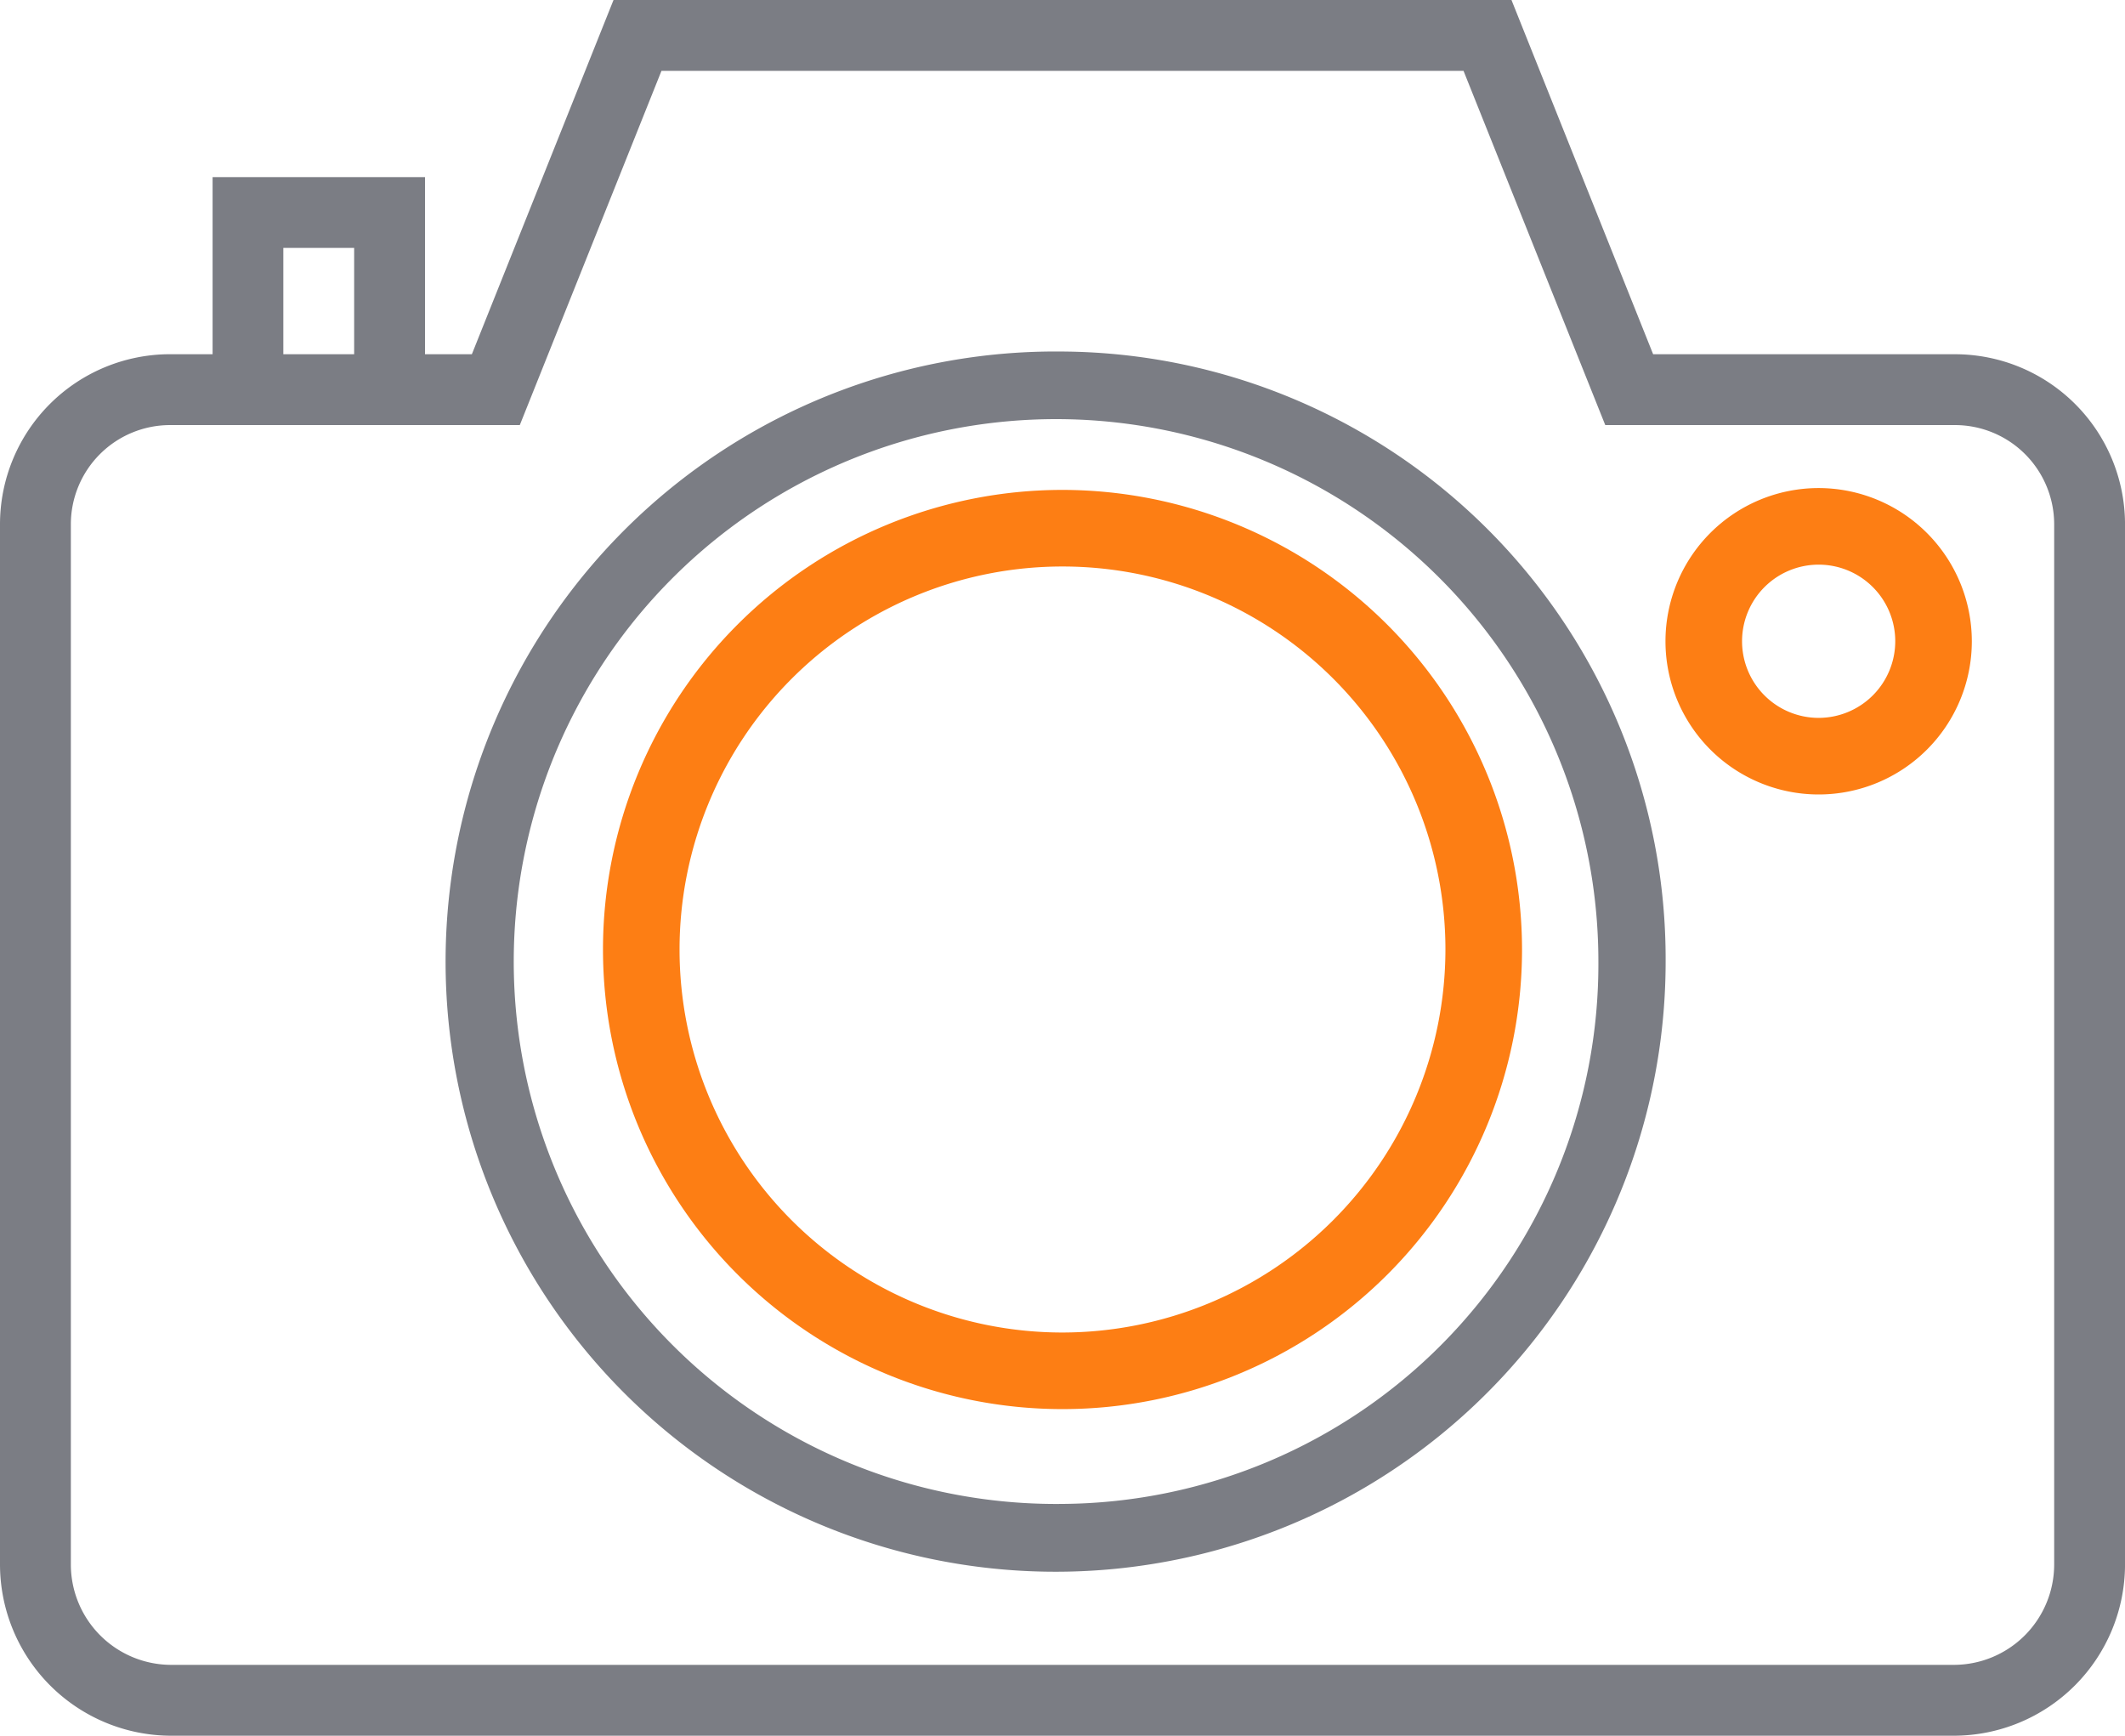
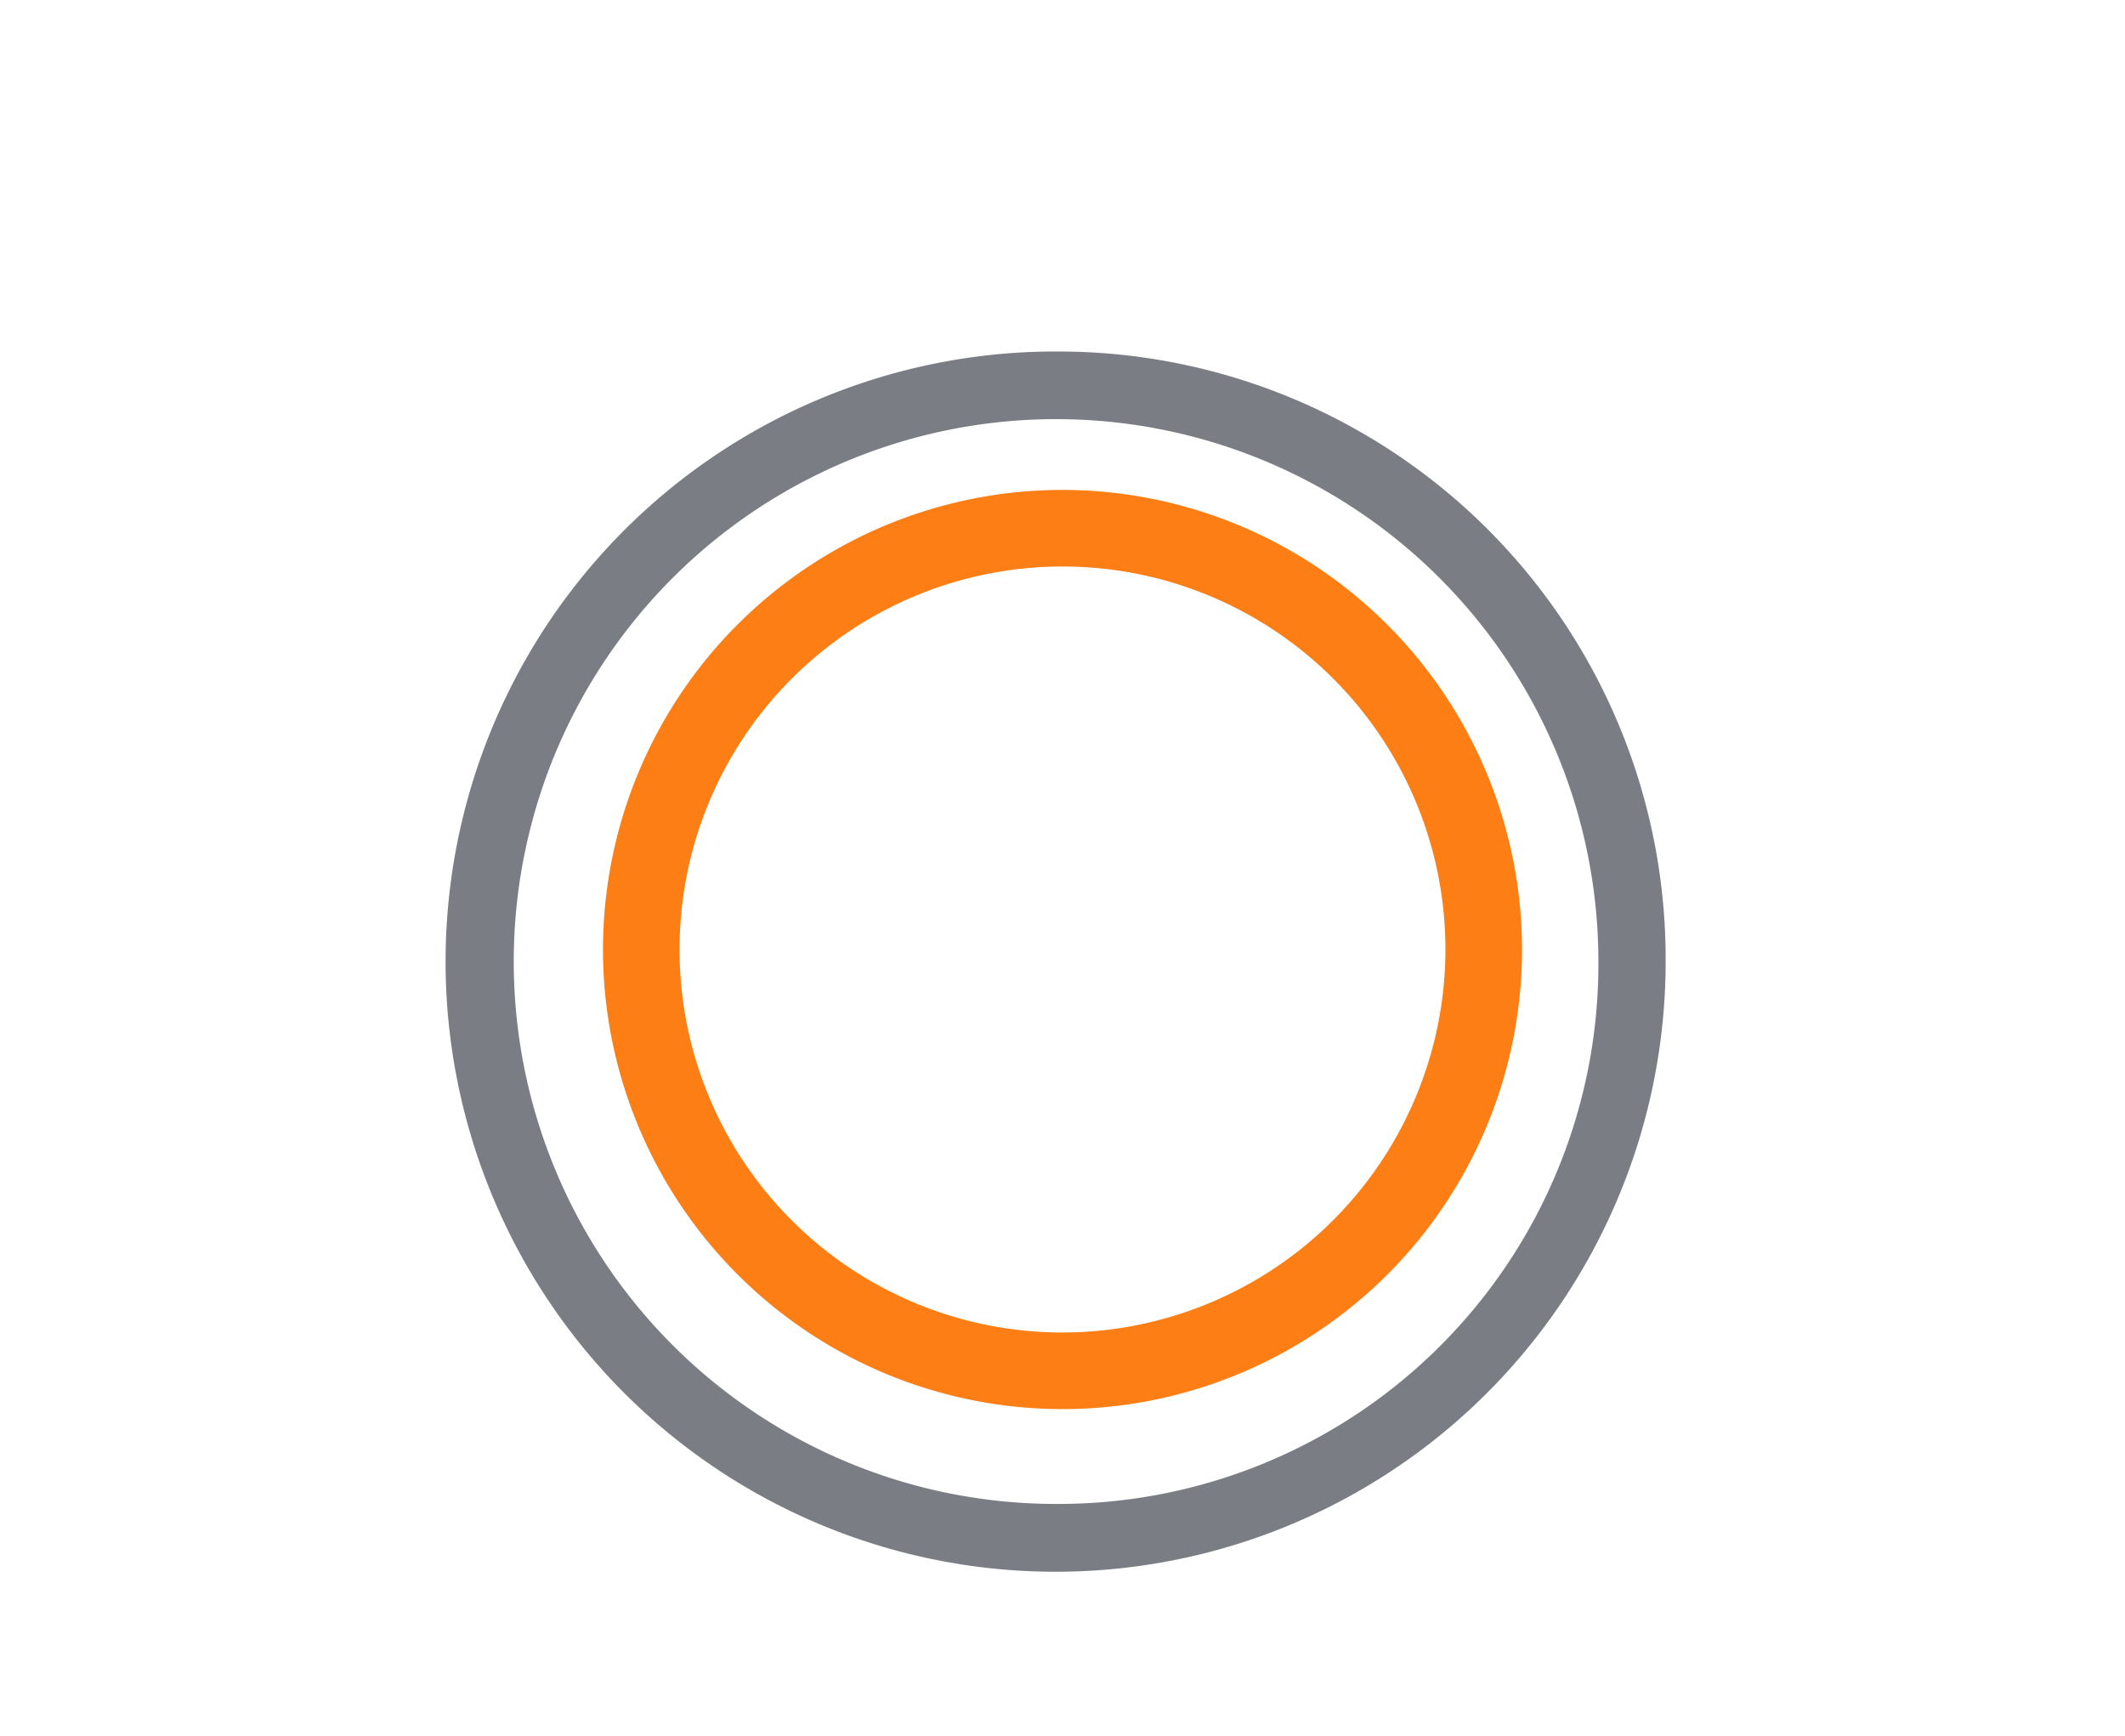
<svg xmlns="http://www.w3.org/2000/svg" id="_043-photo-camera" data-name="043-photo-camera" width="97.959" height="80" viewBox="0 0 97.959 80">
-   <path id="Path_693" data-name="Path 693" d="M90.124,21.827H76.207L69.677,5.5H28.282L21.752,21.827h-2.16V13.663H9.8v8.163H7.835A7.842,7.842,0,0,0,0,29.662V77.609A7.9,7.9,0,0,0,7.891,85.5H90.069a7.9,7.9,0,0,0,7.891-7.891V29.662A7.842,7.842,0,0,0,90.124,21.827Zm-77.063-4.9h3.265v4.9H13.061ZM94.694,77.609a4.63,4.63,0,0,1-4.625,4.625H7.891a4.631,4.631,0,0,1-4.625-4.625V29.662a4.576,4.576,0,0,1,4.57-4.57H23.962L30.493,8.765H67.466L74,25.092H90.124a4.576,4.576,0,0,1,4.57,4.57V77.609Z" transform="translate(0 -5.5)" fill="#7b7d84" />
  <path id="Path_694" data-name="Path 694" d="M39.8,14.5a28.121,28.121,0,1,0,27.8,28.119A27.991,27.991,0,0,0,39.8,14.5Zm0,53.114A25,25,0,1,1,64.5,42.619,24.881,24.881,0,0,1,39.8,67.614Z" transform="translate(9.183 1.702)" fill="#7b7d84" />
  <path id="Path_695" data-name="Path 695" d="M39.183,20.5A21.183,21.183,0,1,0,60.367,41.683,21.207,21.207,0,0,0,39.183,20.5Zm0,38.836A17.653,17.653,0,1,1,56.836,41.683,17.673,17.673,0,0,1,39.183,59.336Z" transform="translate(9.796 2.08)" fill="#fd7e14" />
-   <path id="Path_696" data-name="Path 696" d="M55.061,19.5a7.061,7.061,0,1,0,7.061,7.061A7.068,7.068,0,0,0,55.061,19.5Zm0,10.592a3.531,3.531,0,1,1,3.531-3.531A3.534,3.534,0,0,1,55.061,30.092Z" transform="translate(28.776 2.995)" fill="#fd7e14" />
</svg>